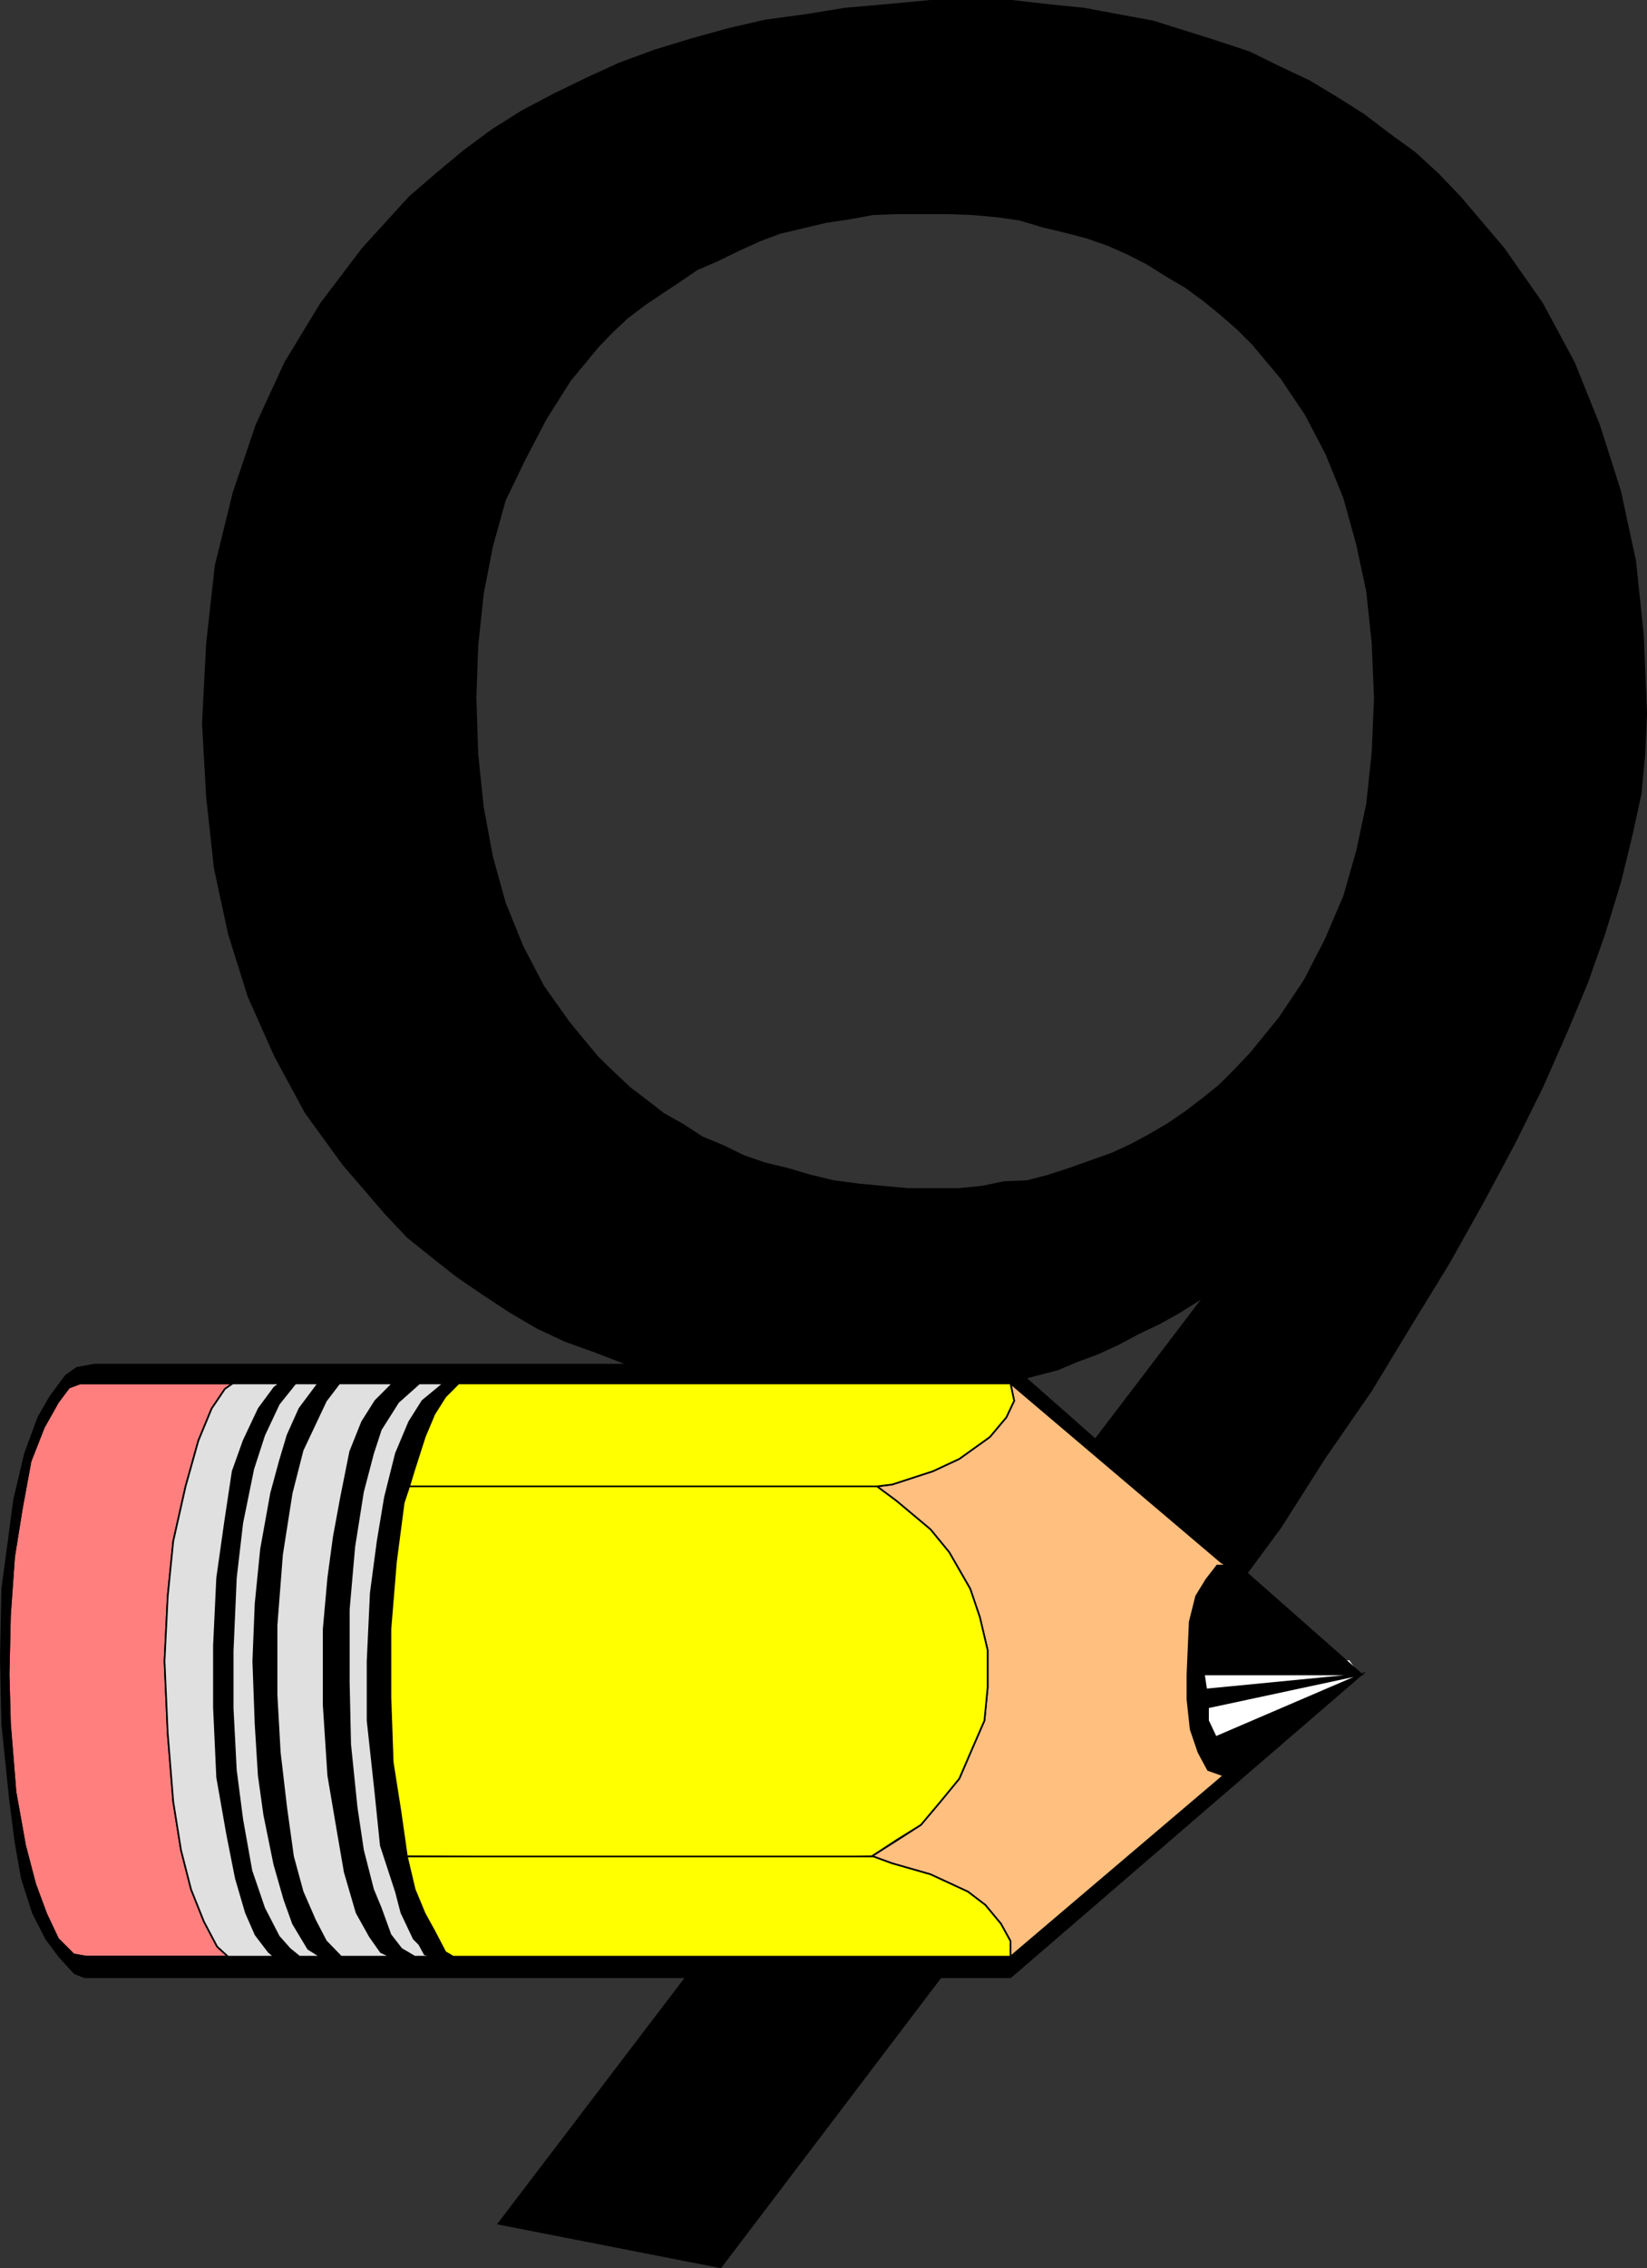
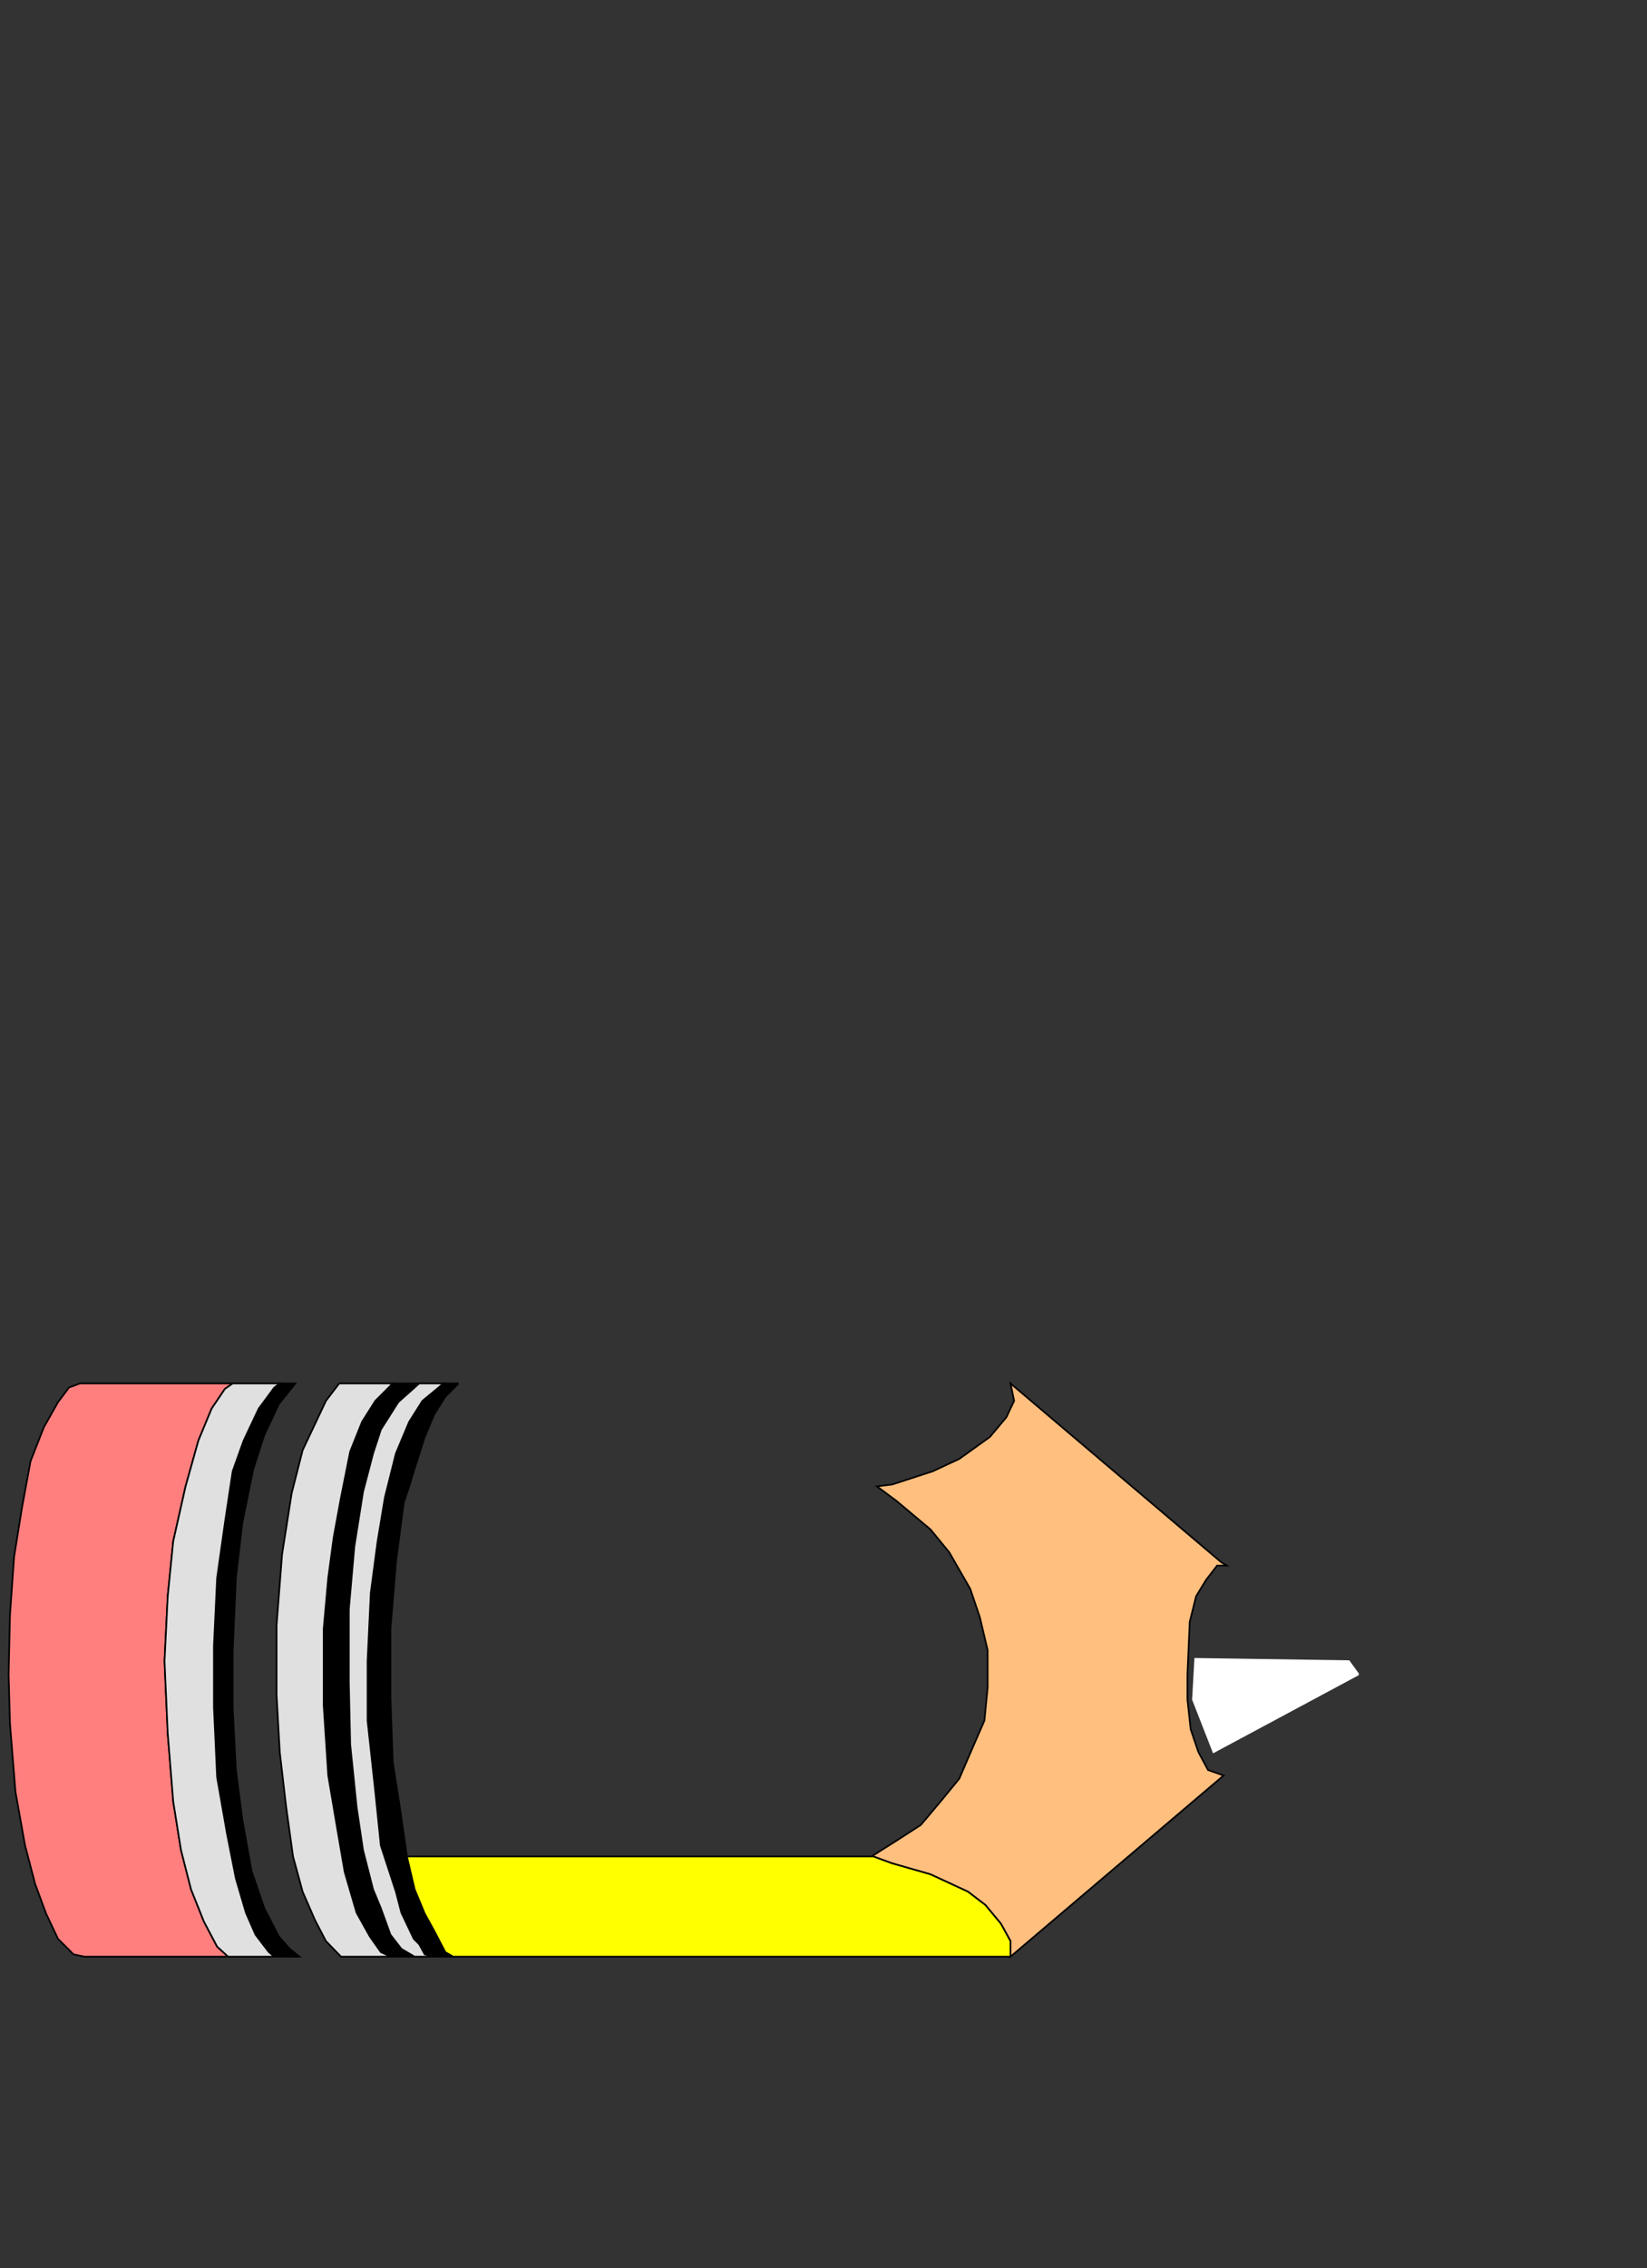
<svg xmlns="http://www.w3.org/2000/svg" width="360.182" height="495.801">
  <rect width="100%" height="100%" fill="#333333" stroke="none" />
-   <path d="m201.783 46.8 11.3-46.8h8.2l7.899.902 7.902.801 7.5 1.399 7.598 1.398 7 2.203 7 2.2 7.203 2.398 6.699 3.3 6.2 2.899 6.3 3.8 5.7 3.602 5.8 4.399 5.5 4 5 4.601 4.8 5 9.598 11.301 8.403 12 7 13 5.5 13.7 4.597 14.398 3.301 15.3 1.7 16.301.699 17.098-.399 8.902-.8 8.598-2.098 9.602-2.403 9.8L351.084 204l-3.8 10.8-4.602 11-5.297 12-6.203 12.5-6.7 12.5-7.5 13.403-8.398 13.7-8.602 14.199-10.097 14.601-9.801 15.399-11.3 15.3-2.602 3.399-108.5 143-49-9.598 153.902-202.101-4.602 2.898-4.3 2.402-4.598 2.2-4.5 2.398-4.602 2.102-4.597 1.699-4 1.699-4.602 1.203-4.601 1.2-4.5 1-4.598 1.199-5 .398-4.602.8-5 .403-5.097.5h-12.703l-7.899-.902-7.7-.5-7.401-1.2-7-1.699-7.2-1.699-6.5-1.902-6.699-2.598-6.7-2.402-6.198-2.899-5.801-3.402-5.8-3.797-6-4.101-5.2-4.102-5.602-4.5-4.8-5.098-9.297-10.8-8.203-11.301-6.7-12.399-5.8-13-4.297-13.699-3.102-14.402-1.7-15.598-.901-16.101.902-17.5 1.898-17 3.903-15.899 5-14.8 6.297-13.7 7.902-13 9.098-12 10.3-11.3 5.801-5 6-5 6.2-4.602 6.5-4.098 7.199-3.8 7-3.403 7.203-3.297 7.898-2.902 7.899-2.399 7.902-2.199 8.2-1.902 8.898-1.2 8.601-1.398 9.102-.8L203.482 0h9.602l-11.3 46.8h-5.5l-5.302.2-5.5 1-4.8.703-5 1.2-5.098 1.199-4.5 1.699-4.602 2.101-4.5 2.2L152.584 59l-4 2.703-3.602 2.399-3.898 2.601-3.8 2.899-3.102 2.898-3.2 3.3-6.199 7.5-5.3 8.403-4.5 8.598-4.4 9.101-2.8 10.098-2 10.3-1.2 11.302-.401 11.5.402 12.3 1.2 11.5 2 10.801 2.8 10.098 3.898 9.601 4.5 8.598 5.602 7.902 6.2 7.5 3.398 3.301 3.601 3.399 3.8 2.898 3.599 2.8 4.3 2.403 4.102 2.7 4.598 1.898 4.5 2.199 4.601 1.602 5 1.199 5.102 1.5 5 1.199 5.297.703 5.3.5 5.5.5h11.301l5-.5 4.8-1 5-.203 4.599-1.2 4.601-1.5 4.5-1.597 4.8-1.703 4.099-1.898 4.101-2.2 4.102-2.402 3.797-2.598 3.8-2.902 3.602-2.898 3.398-3.399 3.403-3.601 6.199-7.602 5.5-8.2 4.598-8.898 4.101-9.601 2.8-9.801 2.2-10.297 1.2-11.3.5-11.801-.5-12-1.2-11.301-2.2-10.301-2.8-10.098-3.898-9.601-4.5-8.598-5.301-7.902-6.3-7.5L270.481 72l-3.898-3.398-3.602-2.899-3.8-2.8-4.098-2.403-4.3-2.7-4.102-2.097-4.5-2-4.598-1.601-4.602-1.2-5-1.199-5-1.5-4.8-.703-5.598-.5-5.5-.2h-5.3" />
  <path fill="#fff" stroke="#fff" stroke-miterlimit="10" stroke-width=".363" d="m297.084 366-31.7 17-4.5-11.5.5-8.898 33.598.5 2.102 2.898" />
-   <path stroke="#000" stroke-miterlimit="10" stroke-width=".363" d="m69.584 302.402-4.102 5.5-2.597 5.801-1.703 5.7-1.899 7-2.2 12.199-1.198 12-.5 12.5.5 13.699.699 11.3 1.2 8.602 2.198 10.797 2.2 7.703 1.902 5.297 3.3 5.5 2.7 1.703h4.5l-3.3-3.402-2.4-4.598-2.702-6.203-2.098-7.7-1.5-10.8-1.402-12-.7-12.5v-15.297l1.2-15.402 2.101-13.399L66.182 317l3.402-7.2 1.7-3.597 2.898-3.8h-4.598" />
  <path stroke="#000" stroke-miterlimit="10" stroke-width=".363" d="m61.182 302.402-1.2.899-3.398 4.601-3.3 7-2.4 6.7-1.702 11.3-1.7 12-.699 14.801v13.5l.7 15.297 2.199 12.5 1.902 9.602 2.2 7.5 2.1 4.8 2.9 3.801 1.198 1h5.5L63.385 426l-2.403-2.7-3.199-6.198-2.8-8.2-2-11.199-1.4-10.8-.698-13.5v-12.5l.699-16 1.398-12 2.403-11.801 2.398-7.399 3.2-6.8 3.6-4.5h-3.401" />
  <path fill="#ff7f7f" stroke="#000" stroke-miterlimit="10" stroke-width=".363" d="M50.885 302.402H17.482l-2.398.899-2.402 3.199-3.098 5.5-2.902 7.402-1.899 10.301-1.7 10.598-.9 12.699-.297 13 .297 10.8 1.203 14.903 2.097 11.7 2.2 8.398 2.402 6.5 2.598 5.5 3.402 3.402 2.398.5h31.403l-2.403-2.203-2.898-5.5-2.8-7-2.2-8.598-1.7-10.601-1.202-14.899-.7-15.8.7-14.2 1.203-12 2.699-12 2.8-10 2.9-7 2.898-4.3 1.703-1.2" />
-   <path stroke="#000" stroke-miterlimit="10" stroke-width=".363" d="m220.982 302.402 46.102 39.098-.902.703-2.399 3.098-2.2 3.601-1.401 5.598-.5 11.5h38.101l-76.8-67.7h-200.4l-3.8.7-2.398 1.703-3.403 4.598-2.597 4.5-2.903 7.902-2.398 10.098-1.2 9.101-1.402 10.399-.3 15.3.3 14.2 1.7 16.5 1.203 9.402 1.398 7.899 2.399 7.5 2.902 5.699 2.898 3.902 3.301 3.598 2.2.902h202.5l76.8-66.203-31.898 13.703-1.703-3.601v-2.899L297.783 366l-34 3.3-.5-3.3h-3.601v5.5l.703 6.5 1.699 5 2.098 3.902 3.402 1.2-46.602 39.601h-202l-2.898-.5-3.402-3.402-2.598-5.5-2.402-6.5-2.2-8.399-2.097-11.699-1.203-14.902L1.885 366l.297-13 .902-12.7 1.7-10.597 1.898-10.3L9.584 312l3.098-5.5 2.402-3.2 2.398-.898h203.5" />
  <path stroke="#000" stroke-miterlimit="10" stroke-width=".363" d="m100.283 302.402-2.898 2.899-2.403 3.8-2.097 5-2.403 7.5-1 3.301-1.199 3.598-1.7 13-1.198 14.602V371l.5 14.203L87.584 396l1.398 9.8 1.7 7.2 2.203 5.3 2.097 3.802 2.403 4.601 1.699 1h-4.5l-1.7-.5L91.683 425l-1.2-1.2-2.699-5.698-1.2-4.602-3.3-10.098-1.2-11.699-1.698-15.601v-13l.699-14.899 1.5-11.3 1.598-9.602 2.402-9.598 2.898-6.902 2.903-4.598 4.597-3.8h3.301" />
  <path stroke="#000" stroke-miterlimit="10" stroke-width=".363" d="m91.682 302.402-4.598 4.098-3.8 6-1.7 5.203-2.2 8.399-1.902 12-1.199 13.699v15.902l.3 13.598 1.4 13.699 1.402 9.402L81.584 413l1.7 4.102 2.1 5.8 2.4 3.098 2.898 1.703h-5.7l-1.699-1-2.398-3.402-2.903-5.2-2.597-8.898-1.703-9.902-1.899-11.2-1-15.398v-16.601l1-11.2 1.2-8.902 1.6-8.7 2-10 2.599-6.5 2.902-4.597 2.398-2.902 1.403-.899h5.797" />
  <path fill="#ffbf7f" stroke="#000" stroke-miterlimit="10" stroke-width=".363" d="m190.584 405.8 5.7-3.597 5.1-3.3 4.298-5.102 4.101-5 2.8-6.5 2.7-6.2.7-7.199v-8.199l-1.7-7.203-2.101-6.2-4.598-8-4.102-5-7.398-6.198-4.3-3.2 3.3-.402 8.898-2.898 5.801-2.7 6.7-4.8 3.6-4.301 1.7-3.598-.8-3.8 46.1 39.097 1.2.703h-2.101l-2.399 3.098-2.2 3.601-1.401 5.598-.5 11.5v5.5l.703 6.5 1.699 5 2.098 3.902 3.402 1.2-46.602 39.601v-3.402l-2.097-3.801-3.403-4.098-3.8-2.902-8.2-3.797-8.398-2.402-4.102-1.5h-.398" />
-   <path fill="#ff0" stroke="#000" stroke-miterlimit="10" stroke-width=".363" d="M144.482 302.402h76.5l.801 3.801-1.7 3.598-3.6 4.3-6.7 4.801-5.8 2.7-8.9 2.898-3.3.402h-102.3l1-3.3 2.402-7.5 2.097-5 2.403-3.801 2.898-2.899h44.2m51.601 99.801 5.3-3.3 4.298-5.102 4.101-5 2.8-6.5 2.7-6.2.7-7.199v-8.199l-1.7-7.203-2.101-6.2-4.598-8-4.102-5-7.398-6.198-4.3-3.2H89.481l-1.199 3.598-1.7 13-1.198 14.602V371l.5 14.203 1.7 10.797 1.398 9.8 82.102.5 19.5-.5 5.5-3.597" />
  <path fill="#ff0" stroke="#000" stroke-miterlimit="10" stroke-width=".363" d="M220.982 427.703v-3.402l-2.097-3.801-3.403-4.098-3.8-2.902-8.2-3.797-8.398-2.402-4.102-1.5h-102l1.7 7.199 2.203 5.3 2.097 3.802 2.403 4.601 1.699 1h121.898" />
  <path fill="#e0e0e0" stroke="#000" stroke-miterlimit="10" stroke-width=".363" d="m91.682 302.402-4.598 4.098-3.8 6-1.7 5.203-2.2 8.399-1.902 12-1.199 13.699v15.902l.3 13.598 1.4 13.699 1.402 9.402L81.584 413l1.7 4.102 2.1 5.8 2.4 3.098 2.898 1.703h4.3l-2.097-.5L91.682 425l-1.2-1.2-2.699-5.698-1.2-4.602-3.3-10.098-1.2-11.699-1.698-15.601v-13l.699-14.899 1.5-11.3 1.598-9.602 2.402-9.598 2.898-6.902 2.903-4.598 4.597-3.8h-5.3" />
  <path fill="#e0e0e0" stroke="#000" stroke-miterlimit="10" stroke-width=".363" d="m74.182 302.402-2.899 3.801-1.7 3.598-3.4 7.199-2.399 9.402-2.101 13.399-1.2 15.402V370.5l.7 12.5 1.402 12 1.5 10.8 2.098 7.7 2.703 6.203 2.398 4.598 3.3 3.402h10.802l-2.102-1-2.398-3.402-2.903-5.2-2.597-8.898-1.703-9.902-1.899-11.2-1-15.398v-16.601l1-11.2 1.2-8.902 1.6-8.7 2-10 2.599-6.5 2.902-4.597 3.8-3.8H74.183" />
-   <path fill="#e0e0e0" stroke="#000" stroke-miterlimit="10" stroke-width=".363" d="M65.482 427.703 63.385 426l-2.403-2.7-3.199-6.198-2.8-8.2-2-11.199-1.4-10.8-.698-13.5v-12.5l.699-16 1.398-12 2.403-11.801 2.398-7.399 3.2-6.8 3.6-4.5h5l-4.1 5.5-2.598 5.8-1.703 5.7-1.899 7-2.2 12.199-1.198 12-.5 12.5.5 13.699.699 11.3 1.2 8.602 2.198 10.797 2.2 7.703 1.902 5.297 3.3 5.5 2.7 1.703h-4.602" />
  <path fill="#e0e0e0" stroke="#000" stroke-miterlimit="10" stroke-width=".363" d="m49.182 303.602-2.899 4.3-2.898 7-2.801 10-2.7 12-1.202 12-.7 14.2.7 15.8 1.203 14.899 1.699 10.601 2.2 8.598 2.8 7 2.898 5.5 2.403 2.203h10.097l-1.199-1-2.898-3.8-2.102-4.801-2.2-7.5-1.9-9.602-2.2-12.5-.699-15.297v-13.5l.7-14.8 1.699-12 1.703-11.301 2.398-6.7 3.3-7 3.4-4.601 1.199-.899H50.885l-1.703 1.2" />
</svg>